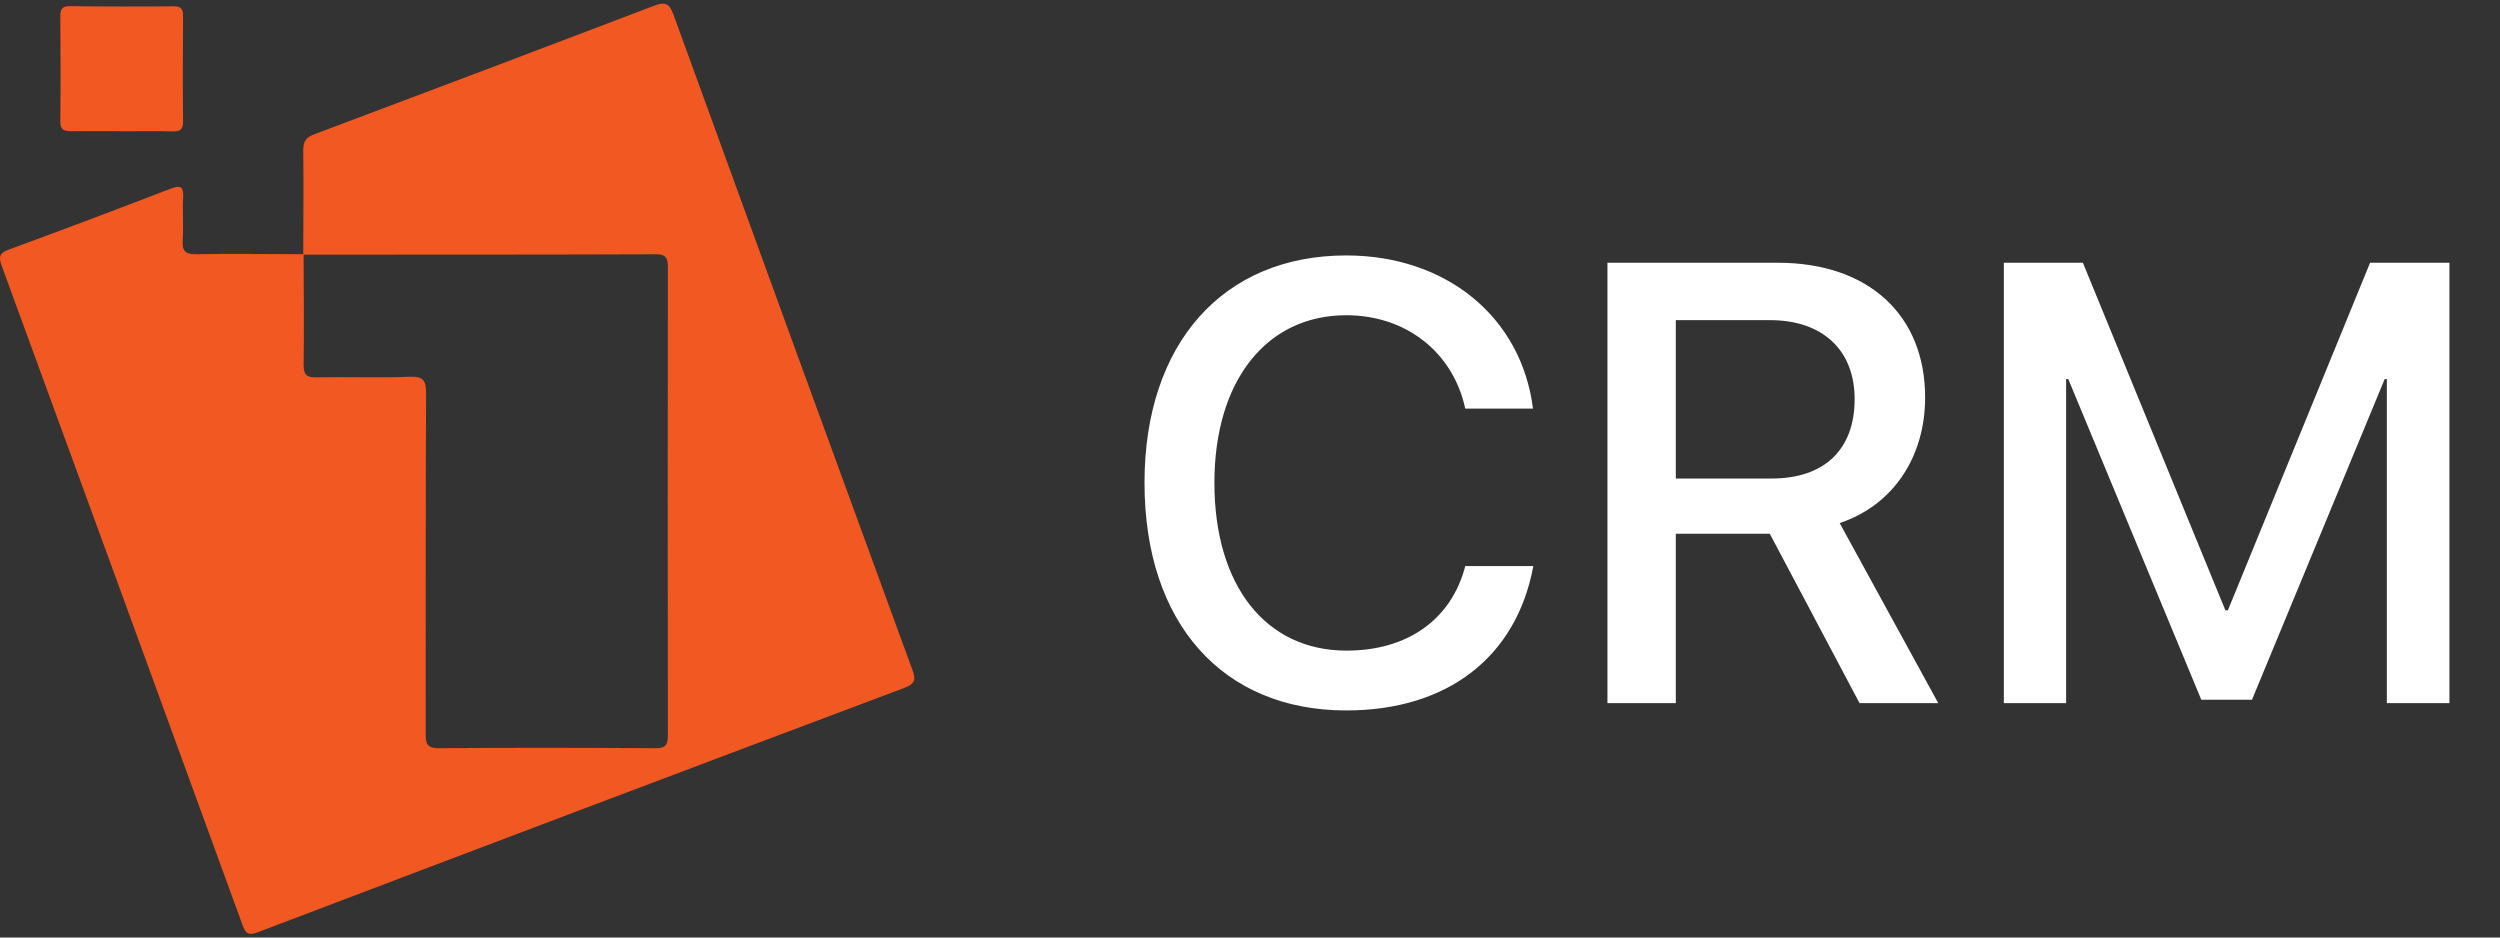
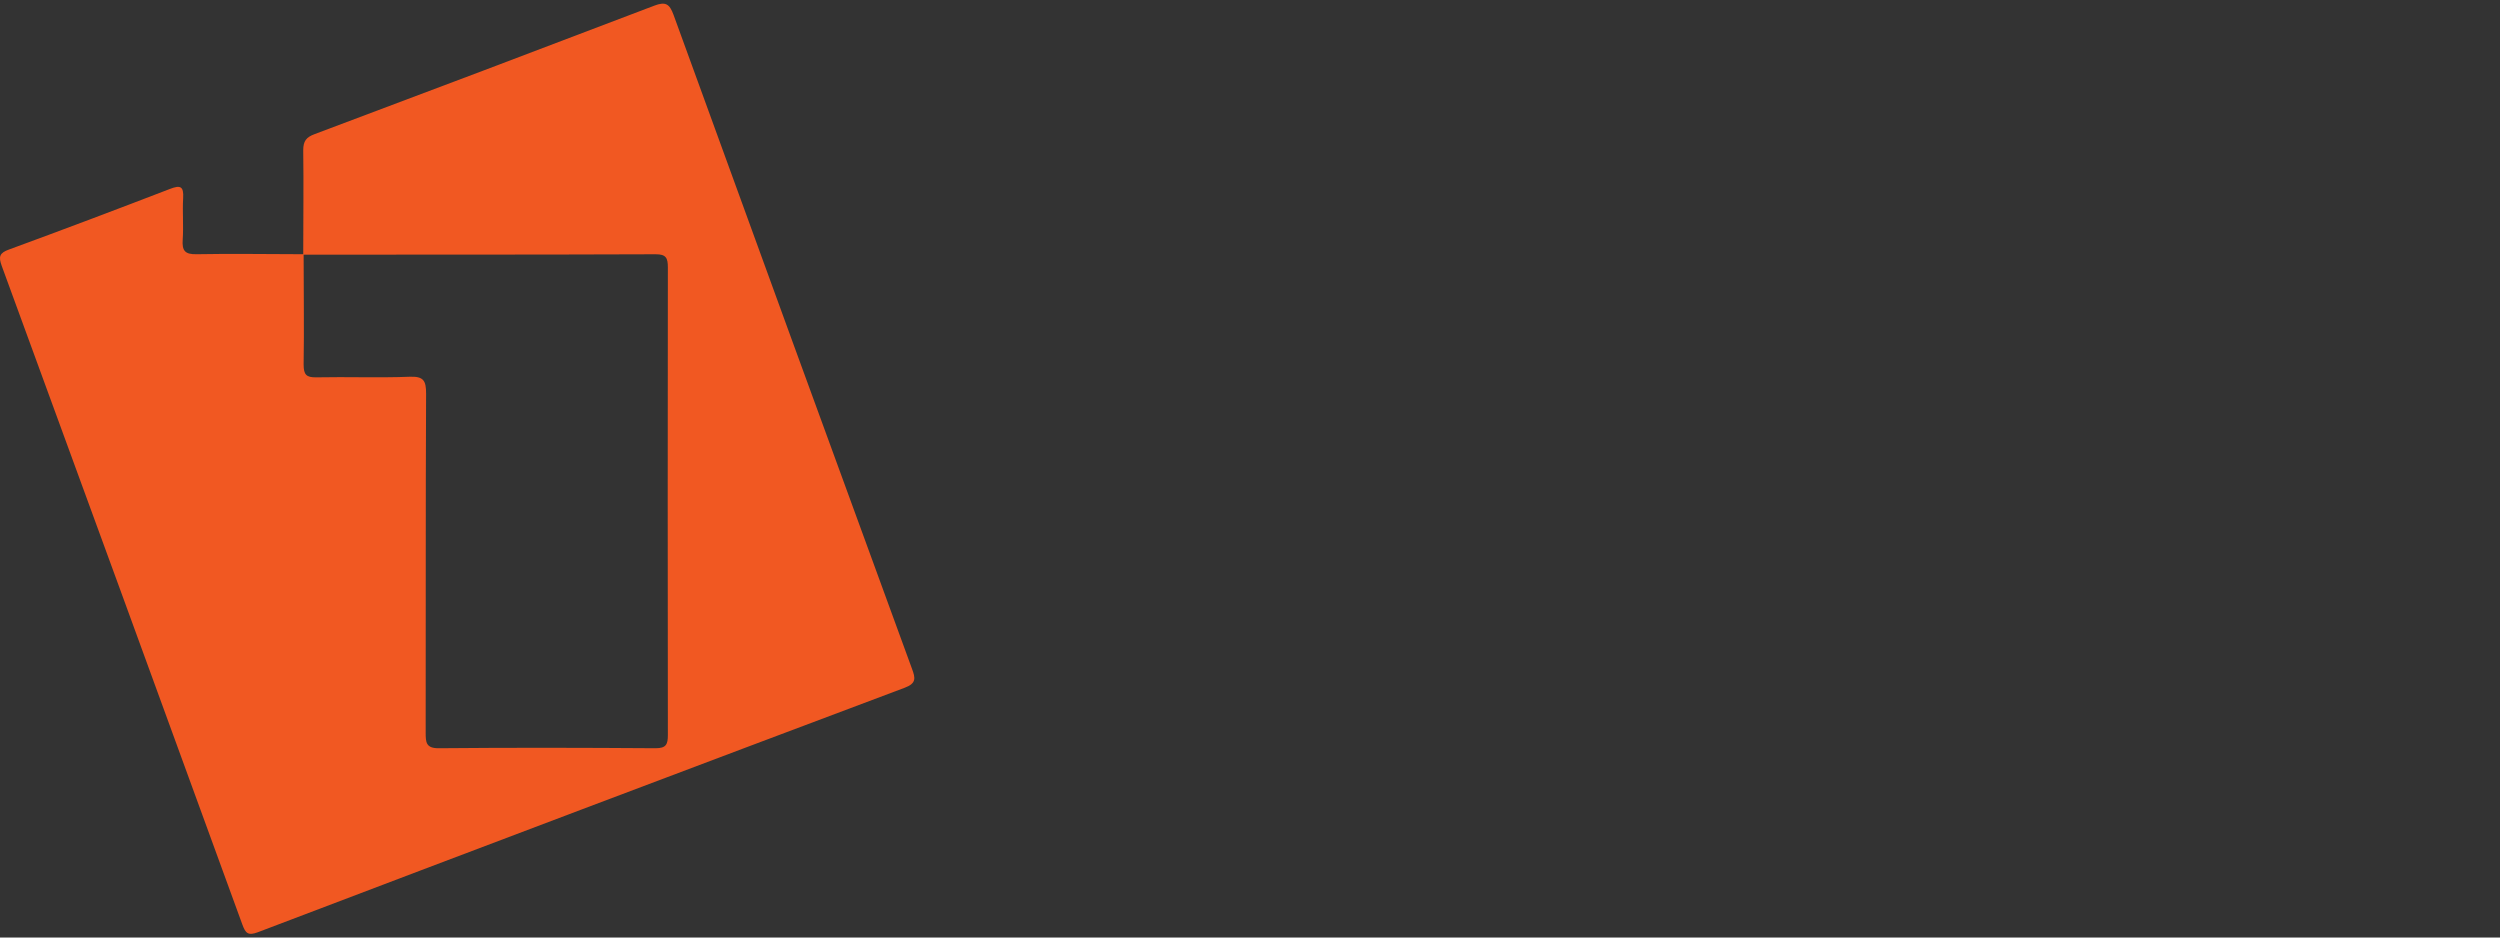
<svg xmlns="http://www.w3.org/2000/svg" width="96" height="36" viewBox="0 0 96 36" fill="none">
  <rect x="0" y="0" width="96" height="36" fill="#333333" stroke="none" />
-   <path d="M51.695 27.281C46.949 27.281 43.949 23.93 43.949 18.539C43.949 13.184 46.973 9.809 51.695 9.809C55.527 9.809 58.422 12.164 58.867 15.691H56.266C55.797 13.523 53.992 12.105 51.695 12.105C48.625 12.105 46.633 14.625 46.633 18.539C46.633 22.488 48.602 24.984 51.707 24.984C54.062 24.984 55.738 23.777 56.266 21.738H58.879C58.234 25.23 55.586 27.281 51.695 27.281ZM64.351 12.293V18.375H68.031C70.058 18.375 71.218 17.262 71.218 15.328C71.218 13.441 69.988 12.293 67.96 12.293H64.351ZM64.351 20.496V27H61.726V10.09H68.277C71.757 10.09 73.925 12.105 73.925 15.258C73.925 17.543 72.707 19.395 70.644 20.086L74.429 27H71.406L67.96 20.496H64.351ZM94.058 27H91.655V14.555H91.573L86.476 26.871H84.53L79.421 14.555H79.339V27H76.948V10.09H79.983L85.456 23.438H85.55L91.011 10.09H94.058V27Z" fill="white" />
  <path d="M11.644 9.777C11.644 8.444 11.663 7.108 11.644 5.77C11.644 5.417 11.761 5.269 12.08 5.151C16.431 3.519 20.779 1.875 25.123 0.218C25.559 0.051 25.71 0.15 25.864 0.57C28.907 8.944 31.96 17.318 35.023 25.688C35.154 26.041 35.191 26.242 34.737 26.411C26.451 29.524 18.174 32.652 9.903 35.797C9.527 35.939 9.428 35.84 9.303 35.493C6.231 27.064 3.155 18.639 0.069 10.217C-0.064 9.855 -0.022 9.714 0.347 9.581C2.41 8.824 4.467 8.048 6.518 7.258C6.931 7.097 7.059 7.152 7.033 7.611C7.001 8.139 7.053 8.672 7.016 9.2C6.985 9.633 7.105 9.771 7.551 9.762C8.919 9.735 10.289 9.762 11.659 9.762C11.659 11.176 11.682 12.592 11.659 14C11.659 14.391 11.767 14.497 12.147 14.49C13.34 14.465 14.538 14.514 15.735 14.467C16.262 14.448 16.364 14.613 16.362 15.118C16.341 19.455 16.354 23.79 16.346 28.127C16.346 28.503 16.354 28.736 16.85 28.732C19.629 28.706 22.402 28.713 25.177 28.732C25.578 28.732 25.648 28.586 25.646 28.22C25.638 22.237 25.638 16.251 25.646 10.268C25.646 9.902 25.573 9.762 25.177 9.764C20.665 9.781 16.154 9.777 11.642 9.779L11.644 9.777Z" fill="#F15822" />
-   <path d="M4.71 5.038C4.056 5.038 3.402 5.03 2.742 5.038C2.47 5.038 2.314 5 2.316 4.664C2.331 3.314 2.327 1.963 2.316 0.613C2.316 0.34 2.402 0.232 2.682 0.236C4.014 0.253 5.343 0.255 6.671 0.241C6.953 0.241 7.03 0.342 7.03 0.617C7.02 1.967 7.015 3.318 7.03 4.669C7.03 5.007 6.887 5.051 6.613 5.045C5.98 5.03 5.345 5.041 4.712 5.041L4.71 5.038Z" fill="#F15822" />
</svg>